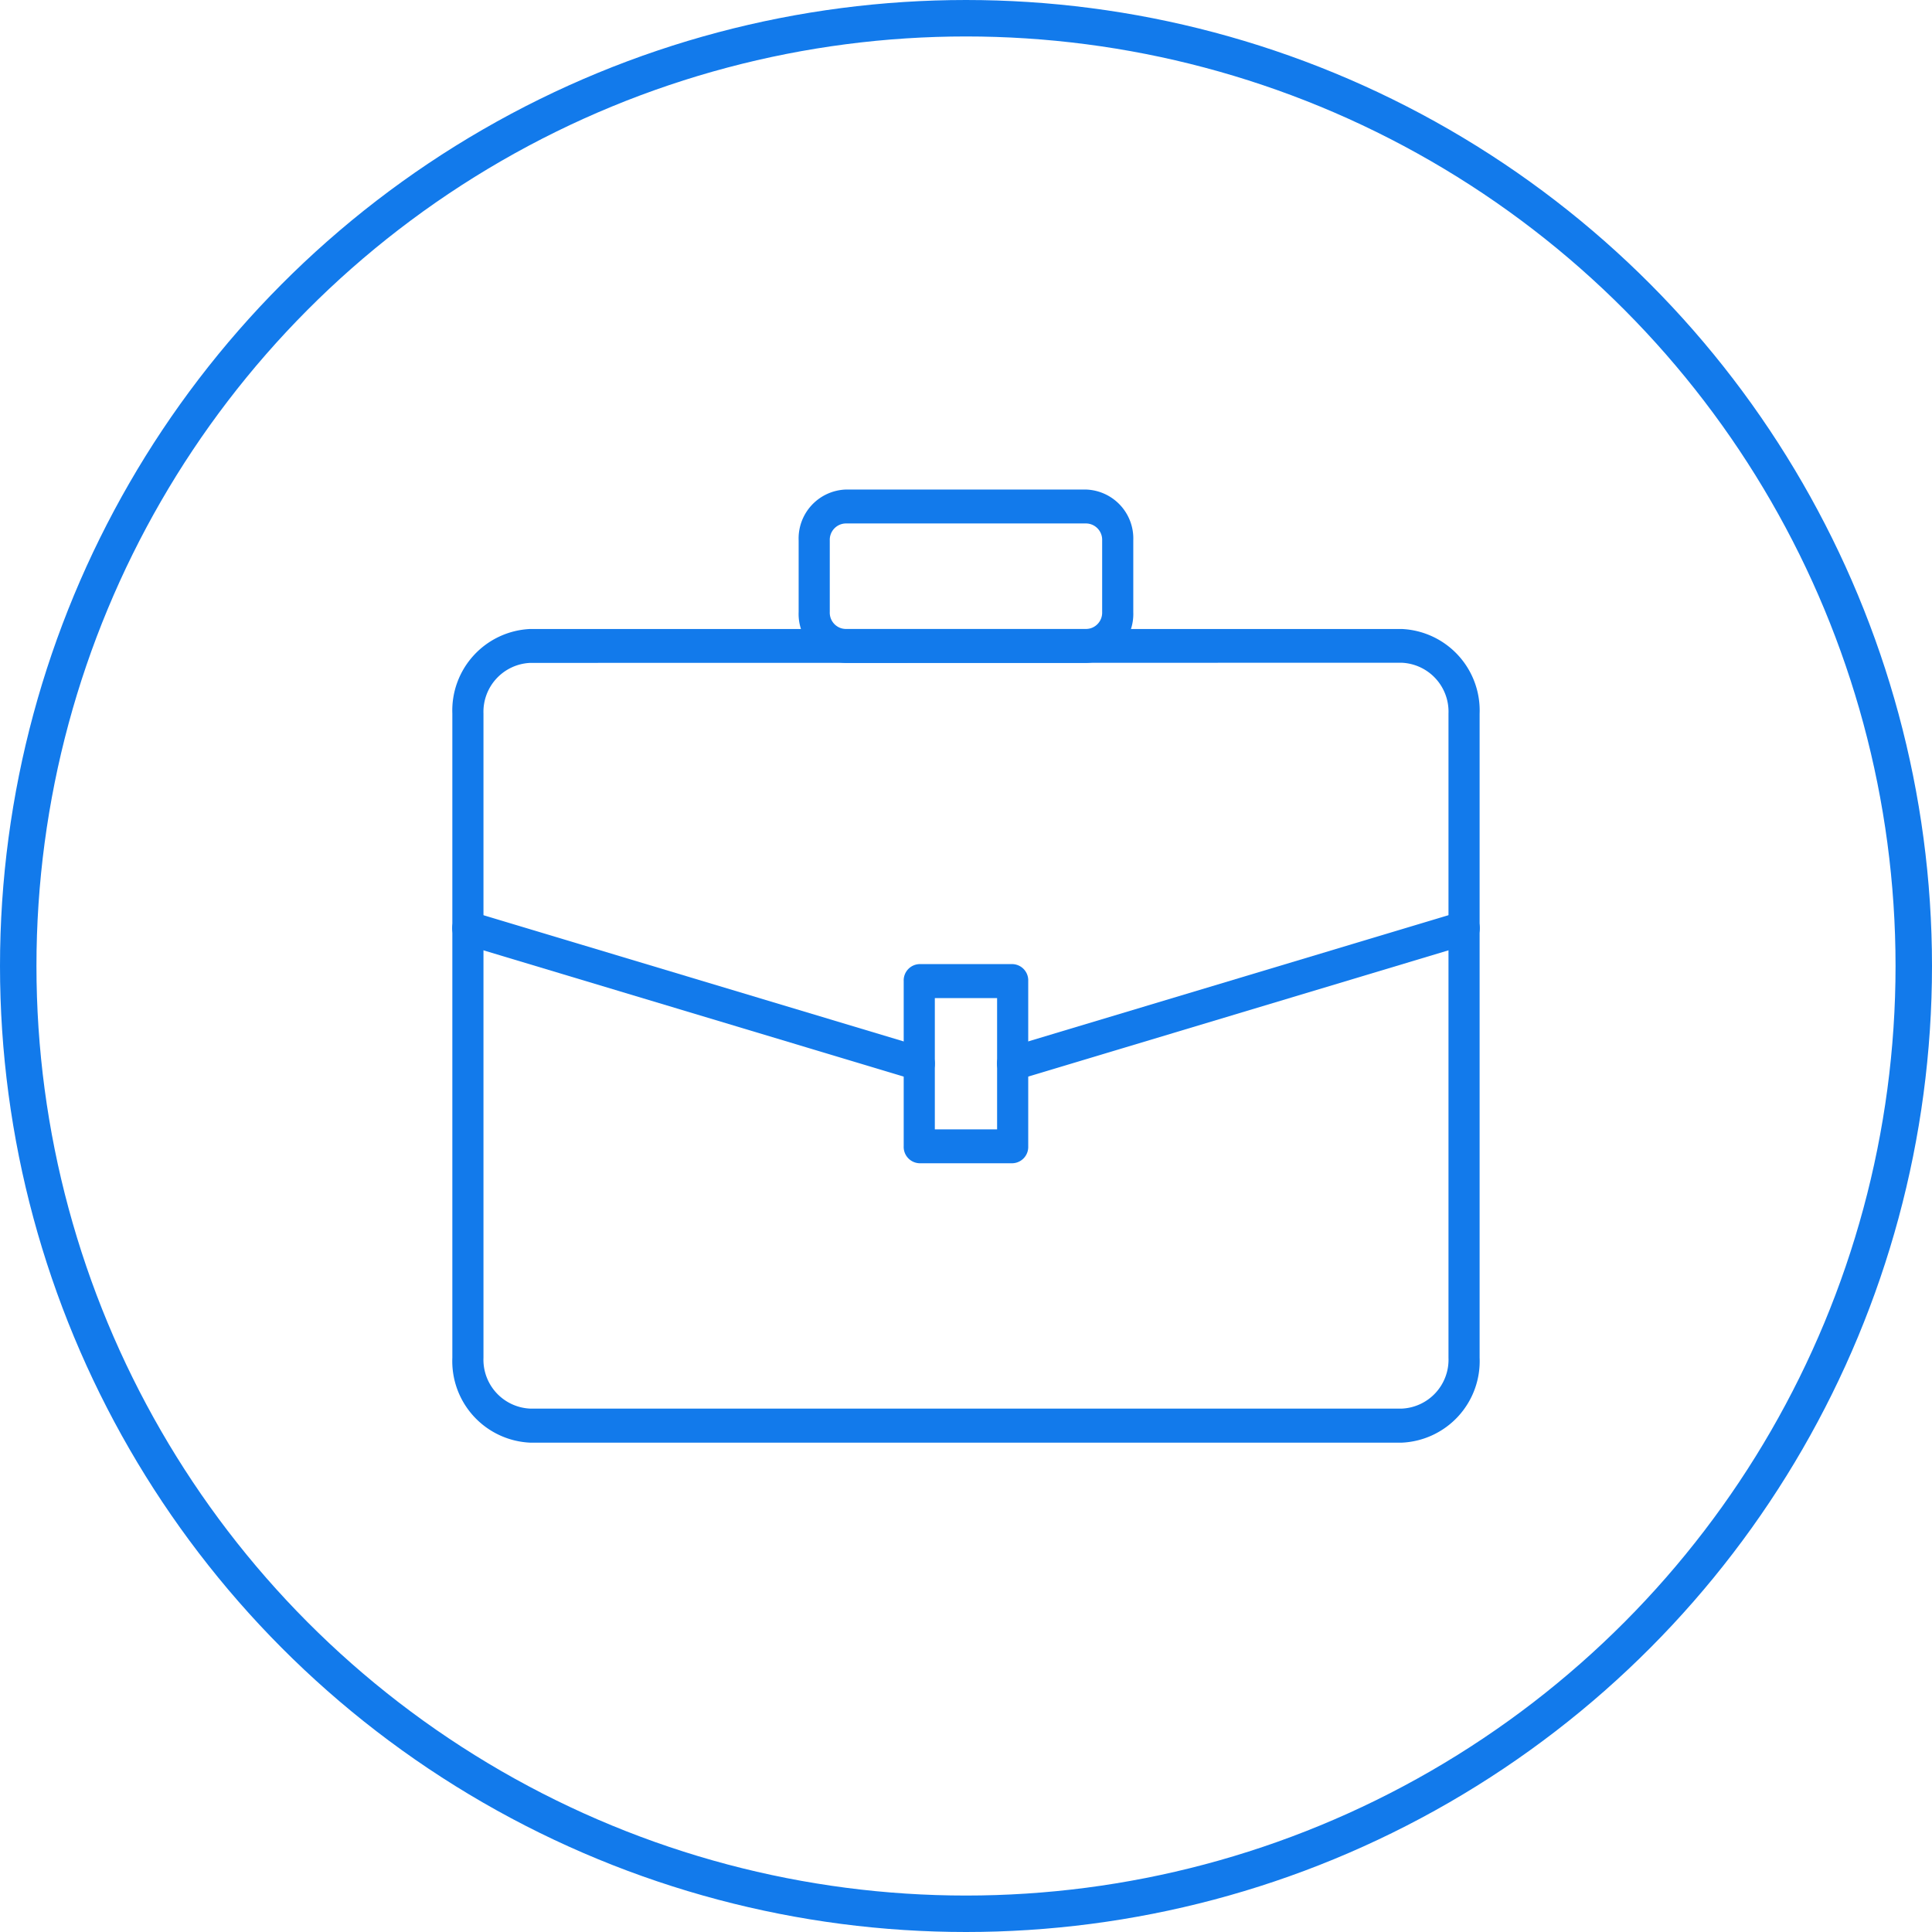
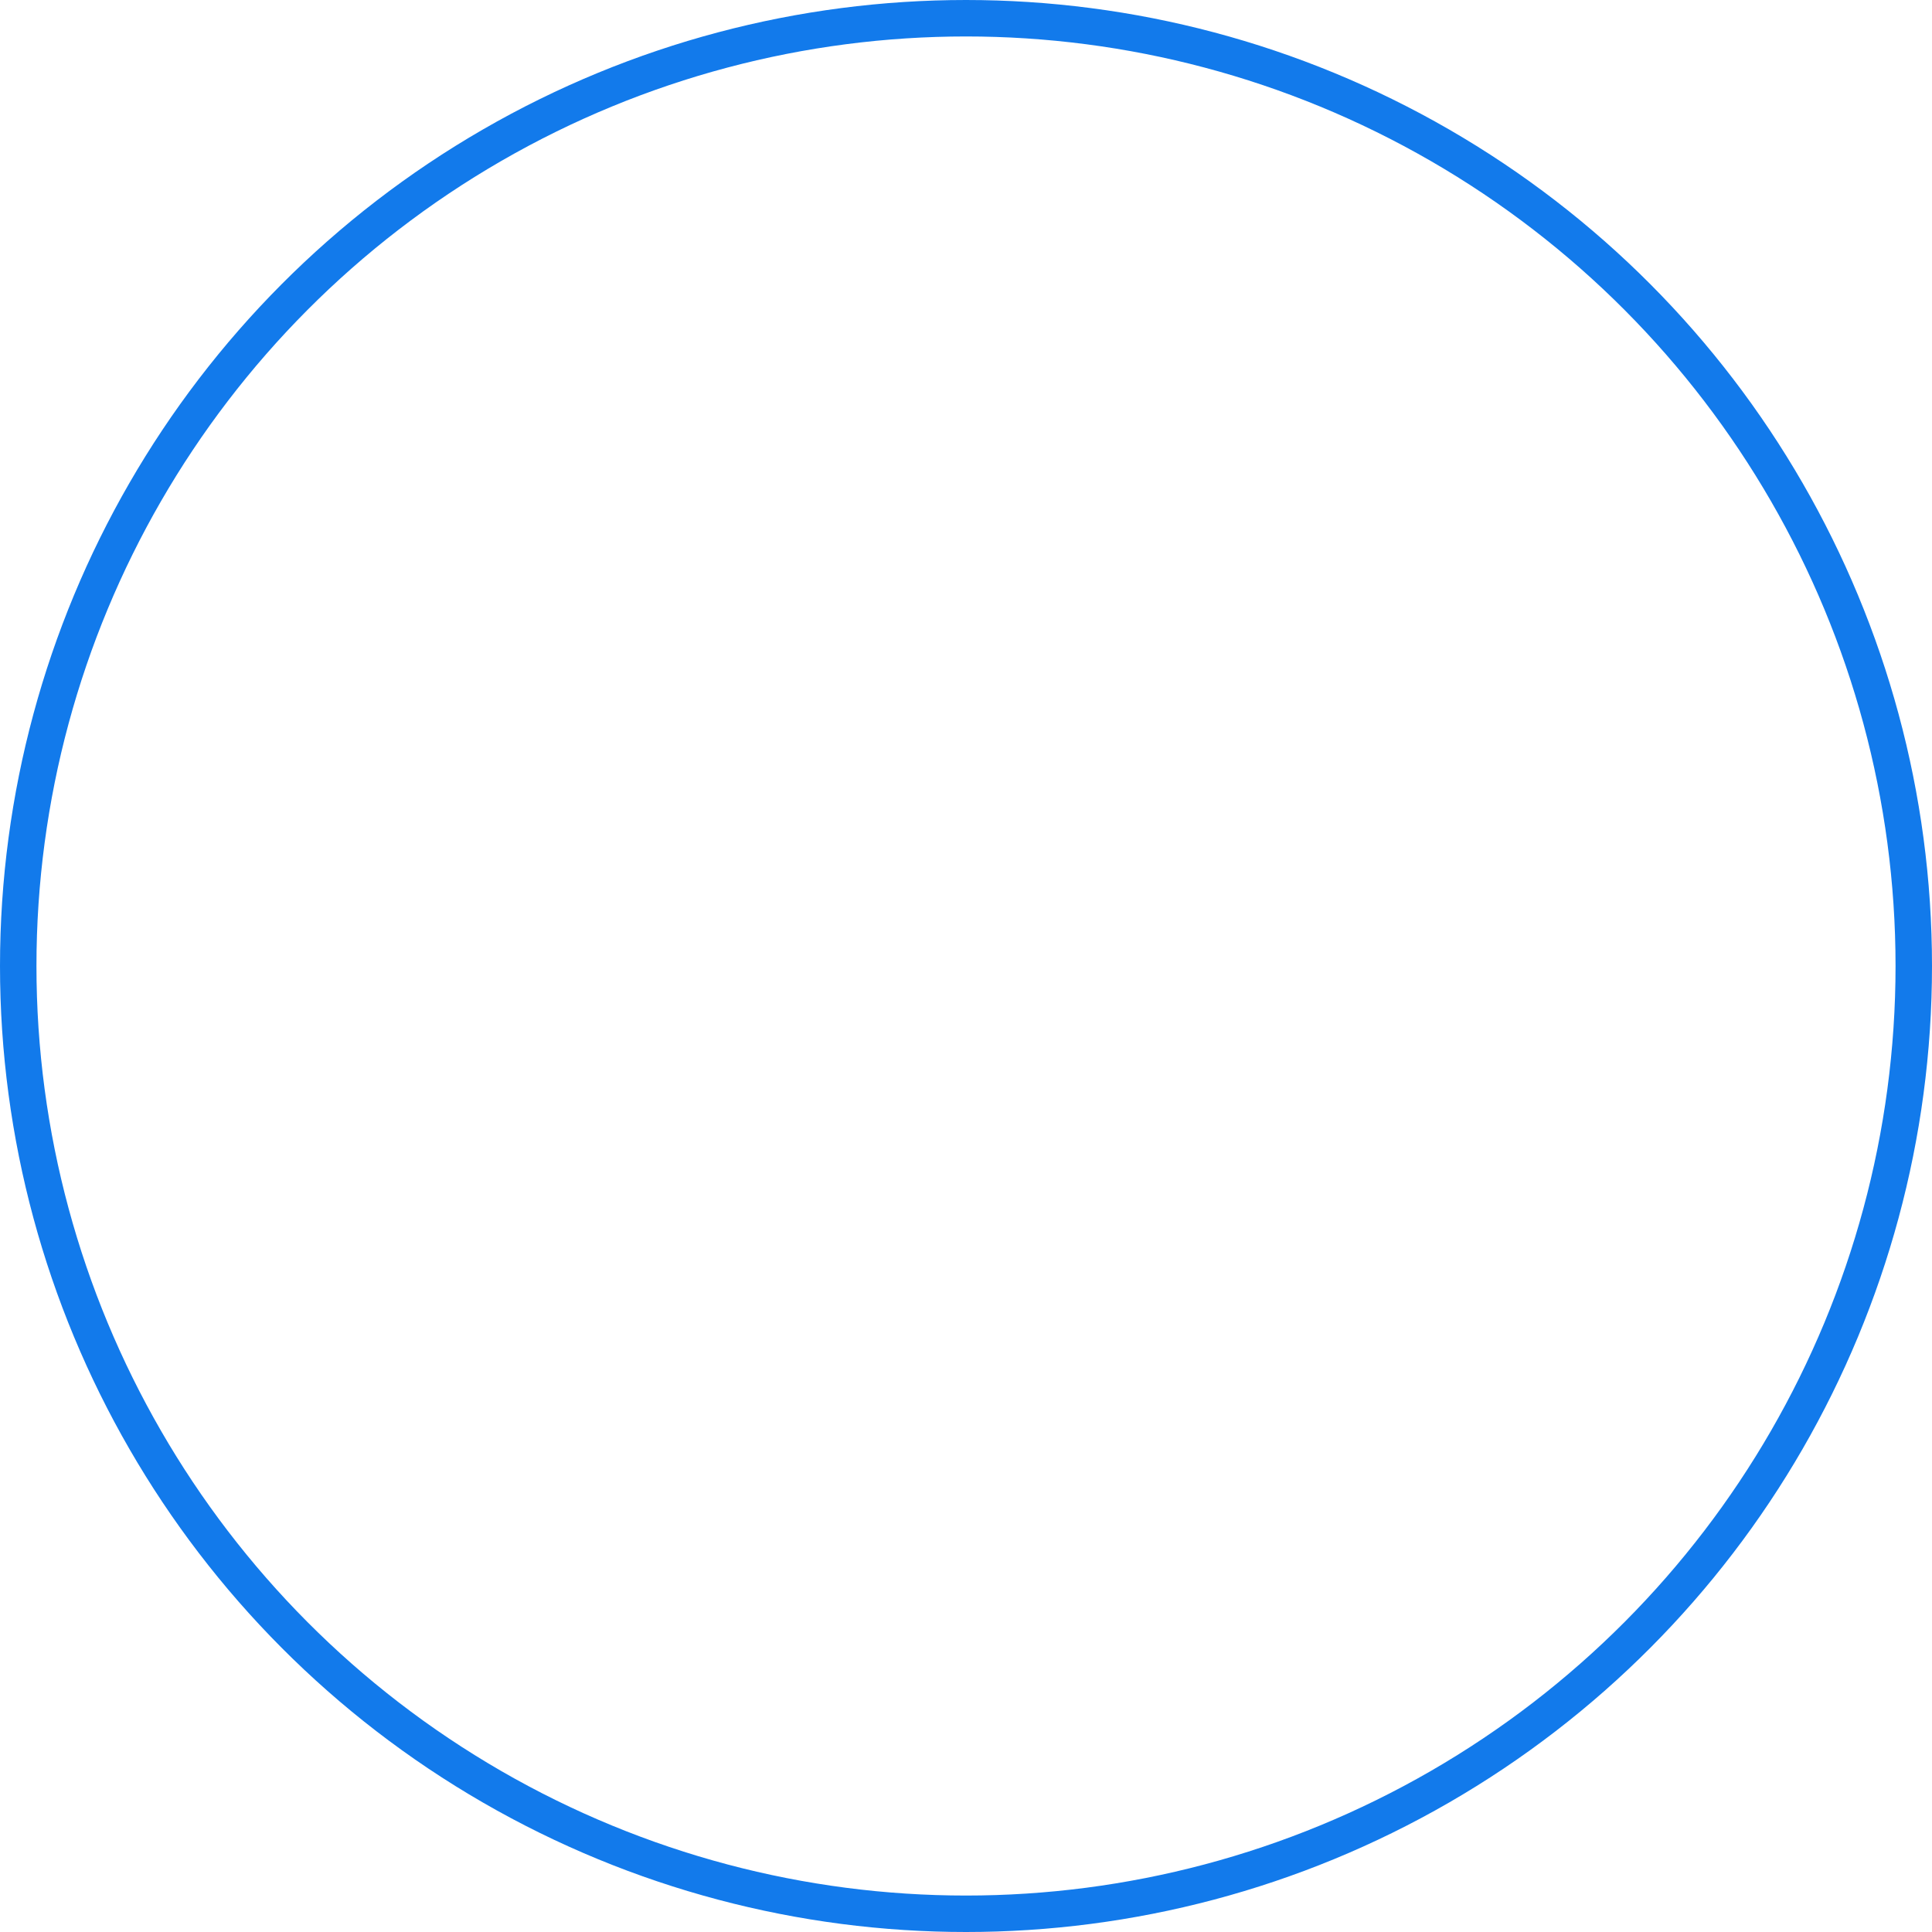
<svg xmlns="http://www.w3.org/2000/svg" width="53" height="53" viewBox="0 0 53 53">
  <defs>
    <clipPath id="clip-path">
-       <rect id="Rectangle_28" data-name="Rectangle 28" width="28.182" height="26.141" fill="#127aeb" />
-     </clipPath>
+       </clipPath>
  </defs>
  <g id="Group_42" data-name="Group 42" transform="translate(-889 -3709)">
    <g id="Ellipse_21" data-name="Ellipse 21" transform="translate(889 3709)" fill="none" stroke="#127aeb" stroke-width="1">
      <circle cx="26.5" cy="26.5" r="26.5" stroke="none" />
      <circle cx="26.5" cy="26.5" r="26" fill="none" />
    </g>
    <g id="Group_24" data-name="Group 24" transform="translate(901.409 3722.43)" clip-path="url(#clip-path)">
      <path id="Path_49" data-name="Path 49" d="M26.046,26.8H2.135A2.238,2.238,0,0,1,0,24.471V6.8A2.238,2.238,0,0,1,2.135,4.479H26.046A2.238,2.238,0,0,1,28.181,6.8V24.471A2.238,2.238,0,0,1,26.046,26.8M2.135,5.409A1.343,1.343,0,0,0,.854,6.8V24.471a1.343,1.343,0,0,0,1.281,1.395H26.046a1.343,1.343,0,0,0,1.281-1.395V6.8a1.343,1.343,0,0,0-1.281-1.395Z" transform="translate(0 -0.654)" fill="#127aeb" />
-       <path id="Path_50" data-name="Path 50" d="M19.024,4.755H12.406A1.343,1.343,0,0,1,11.125,3.36V1.395A1.343,1.343,0,0,1,12.406,0h6.618a1.343,1.343,0,0,1,1.281,1.395V3.36a1.343,1.343,0,0,1-1.281,1.395M12.406.93a.448.448,0,0,0-.427.465V3.36a.448.448,0,0,0,.427.465h6.618a.448.448,0,0,0,.427-.465V1.395A.448.448,0,0,0,19.024.93Z" transform="translate(-1.625 0)" fill="#127aeb" />
-       <path id="Path_51" data-name="Path 51" d="M17.489,20.707H14.927a.448.448,0,0,1-.427-.465V15.709a.447.447,0,0,1,.427-.465h2.562a.446.446,0,0,1,.427.465v4.533a.447.447,0,0,1-.427.465m-2.135-.93h1.708v-3.6H15.354Z" transform="translate(-2.118 -2.226)" fill="#127aeb" />
      <path id="Path_52" data-name="Path 52" d="M17.927,18.192a.434.434,0,0,1-.412-.342.472.472,0,0,1,.3-.572L30.2,13.559a.428.428,0,0,1,.525.325.471.471,0,0,1-.3.571l-12.382,3.72a.4.4,0,0,1-.114.016" transform="translate(-2.556 -1.978)" fill="#127aeb" />
-       <path id="Path_53" data-name="Path 53" d="M12.809,18.192a.4.4,0,0,1-.114-.016L.313,14.456a.471.471,0,0,1-.3-.571.427.427,0,0,1,.525-.325l12.382,3.719a.473.473,0,0,1,.3.572.435.435,0,0,1-.412.342" transform="translate(0 -1.978)" fill="#127aeb" />
    </g>
  </g>
</svg>